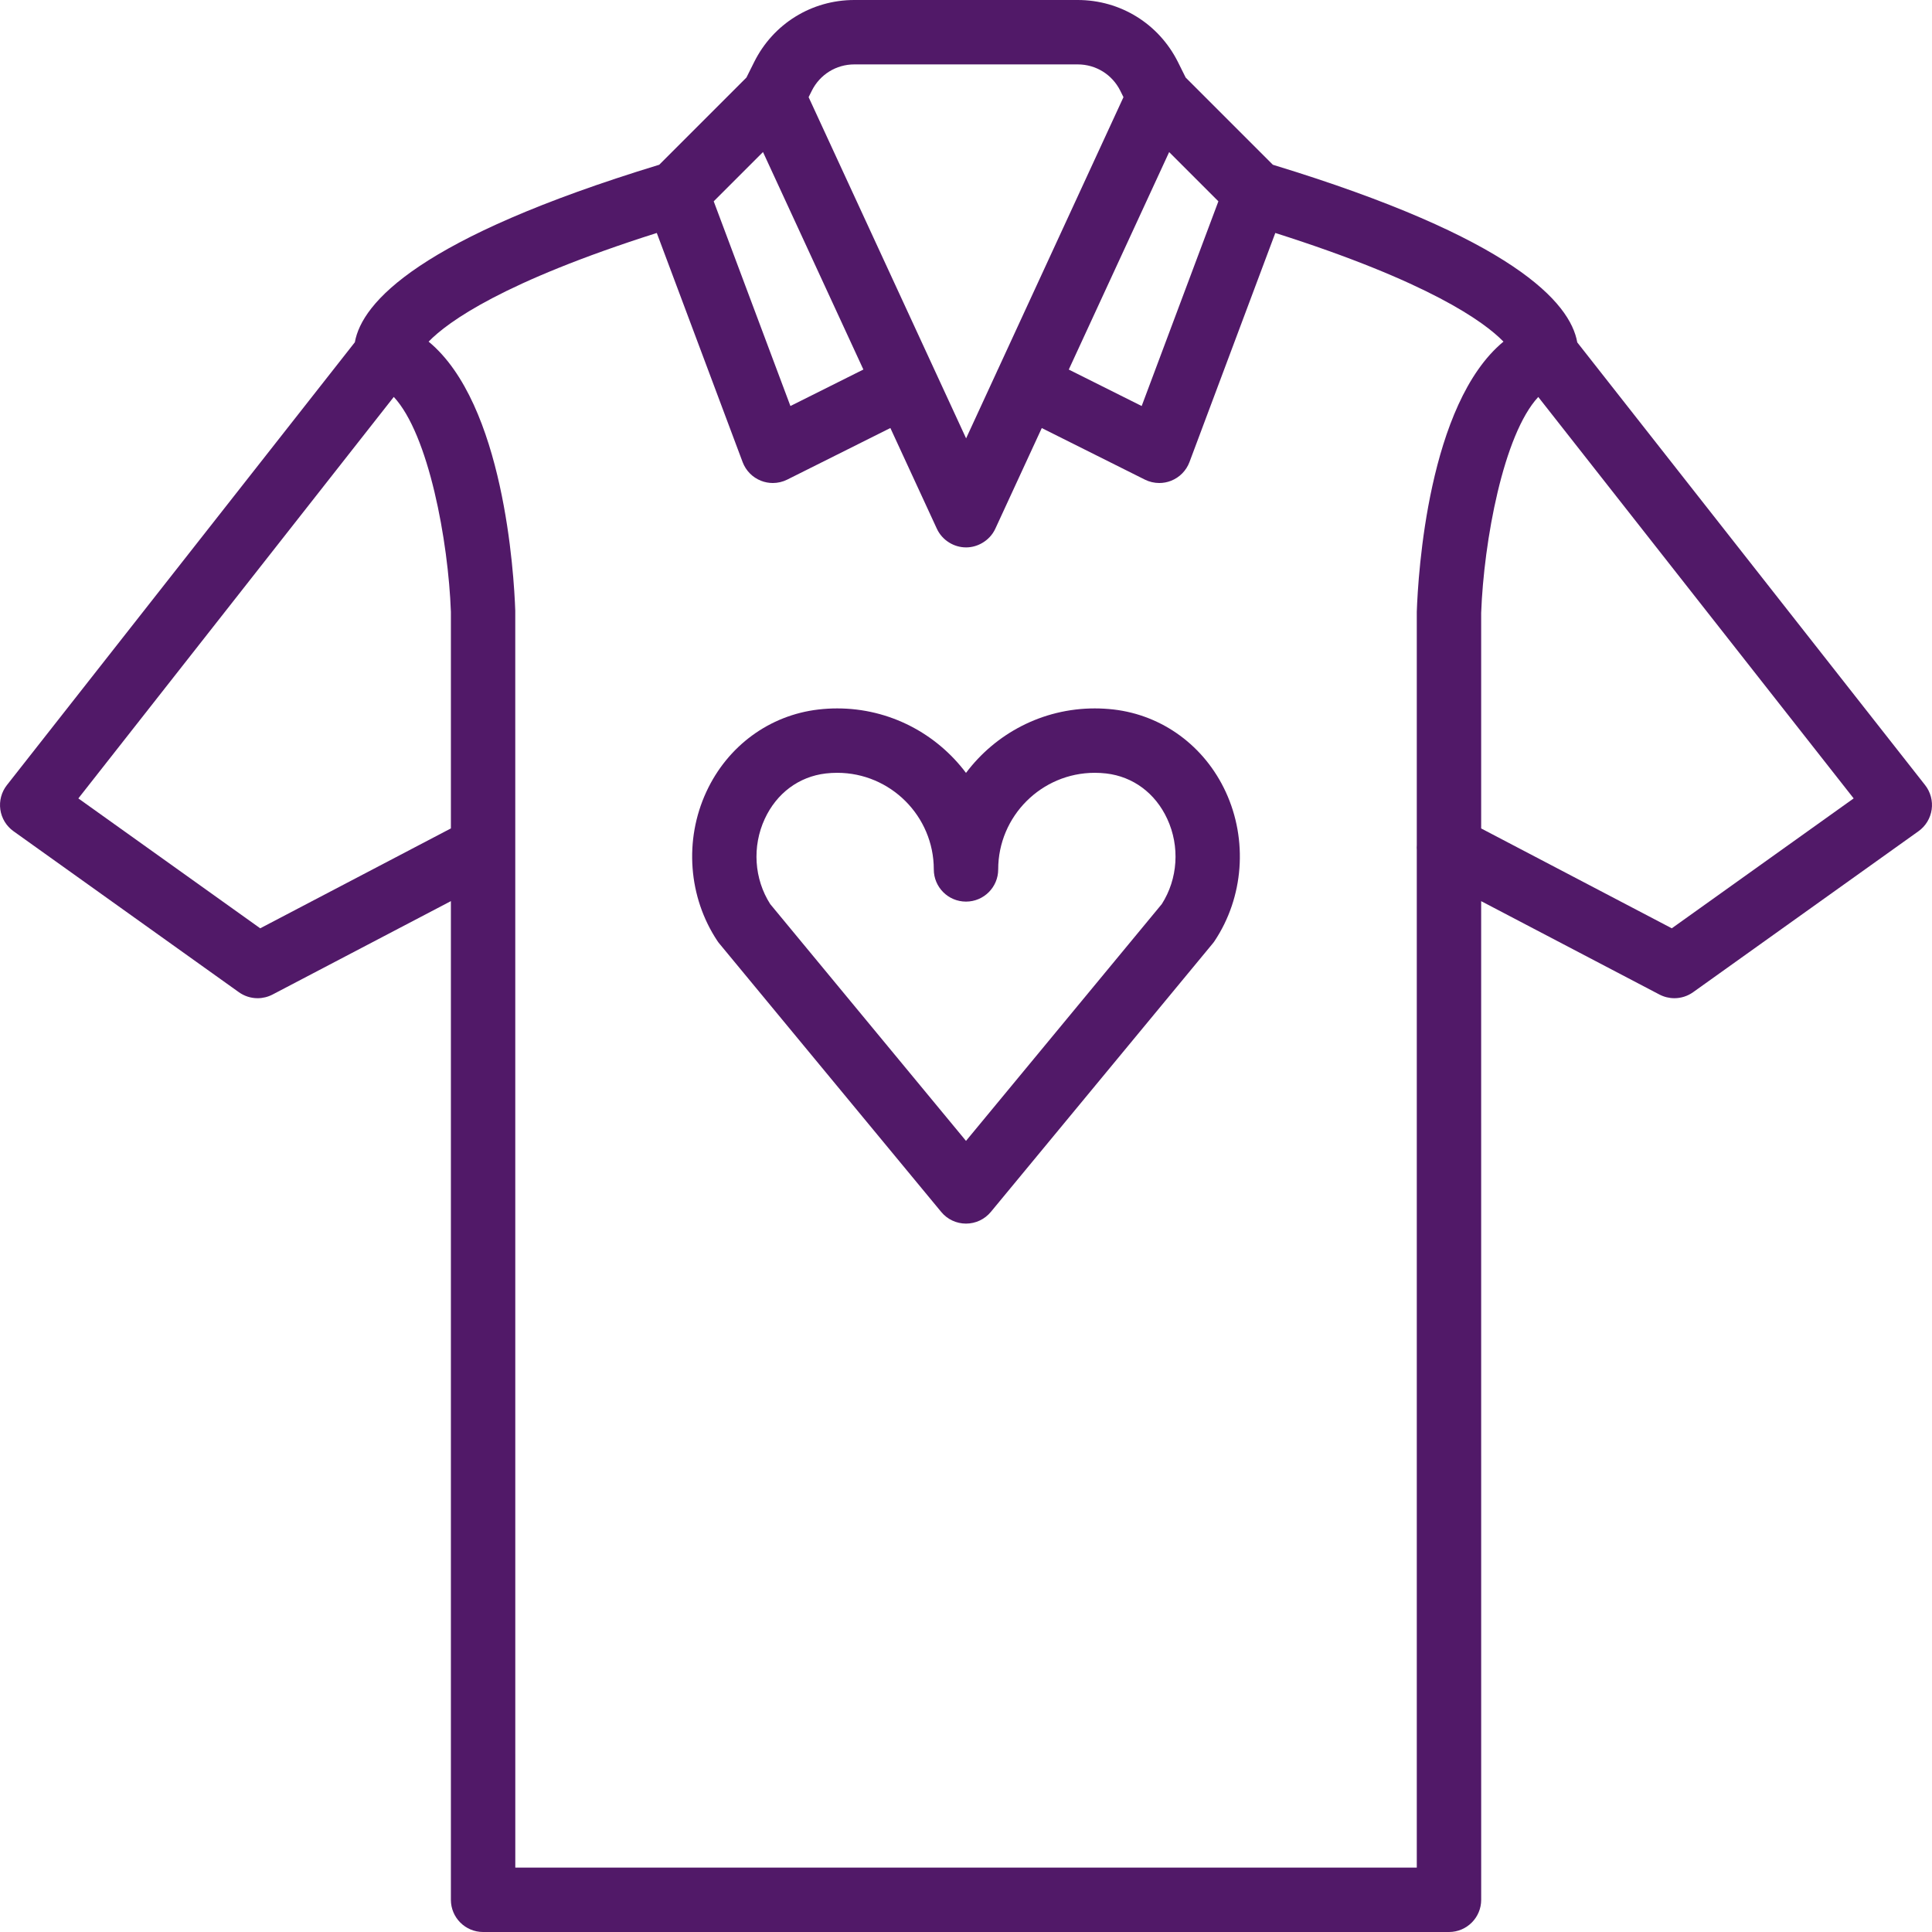
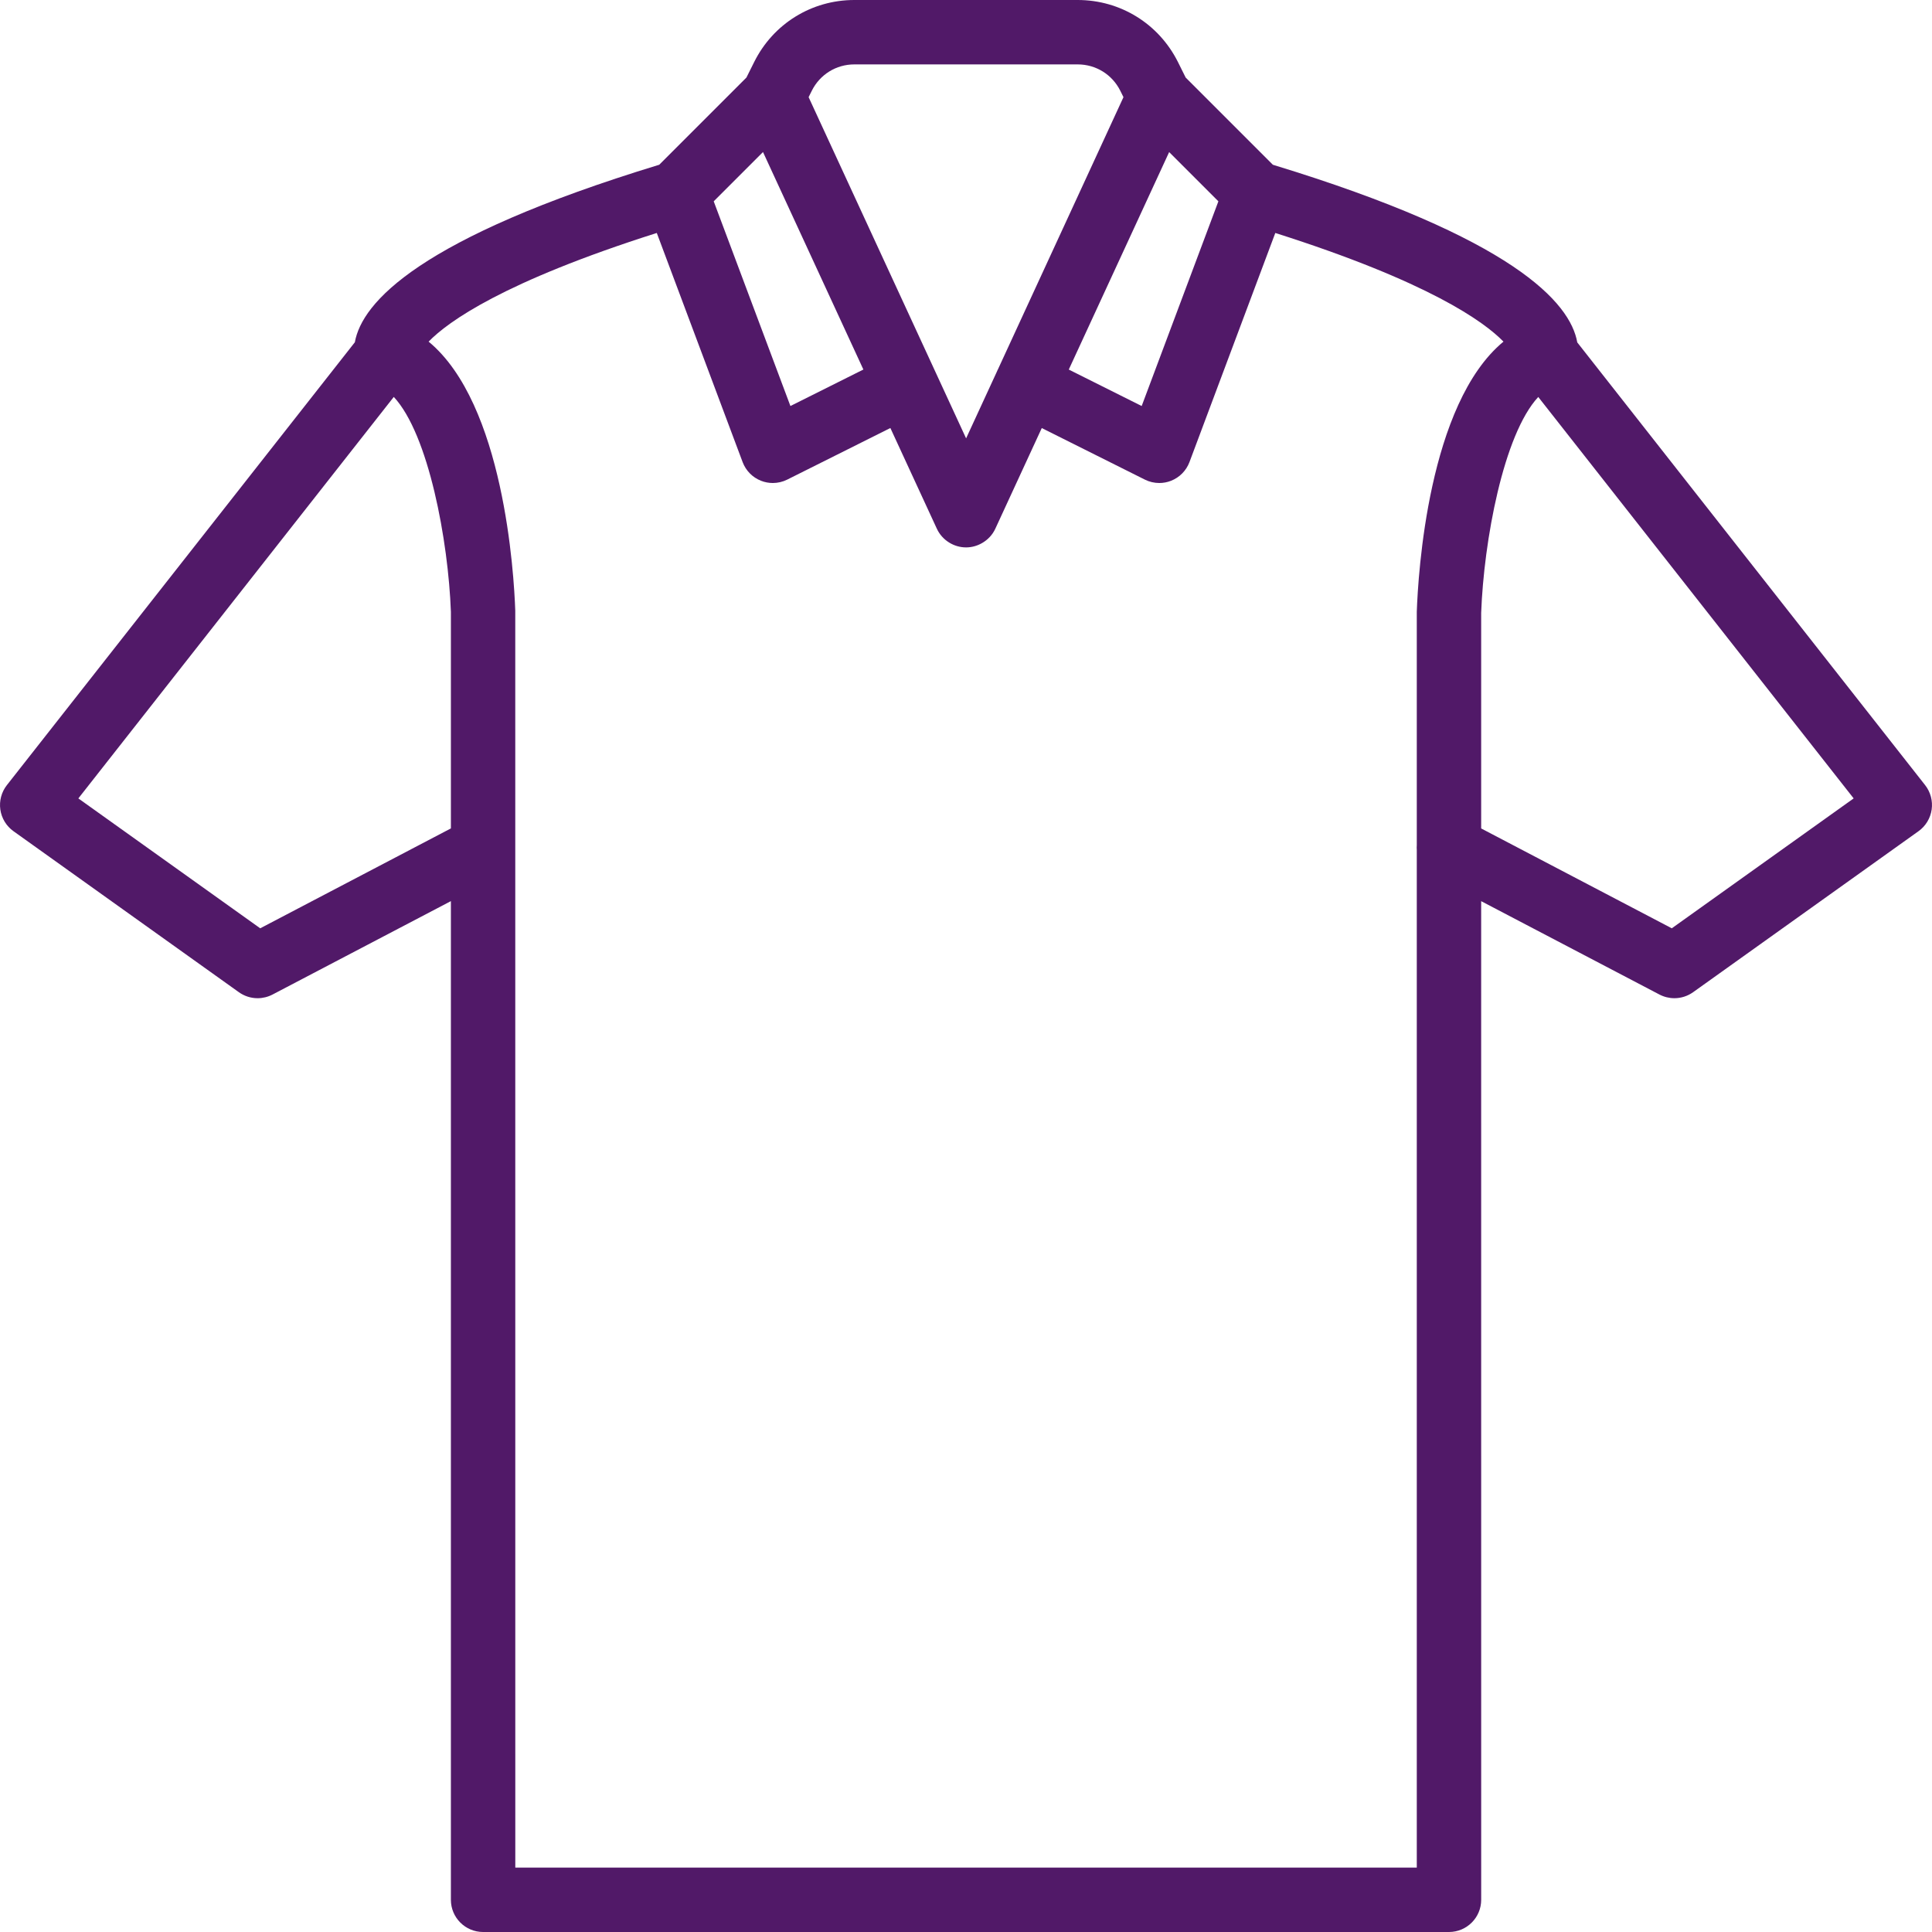
<svg xmlns="http://www.w3.org/2000/svg" fill="#511968" height="211px" width="211px" version="1.1" id="Layer_1" viewBox="0 0 512.003 512.003" xml:space="preserve">
  <g id="SVGRepo_bgCarrier" stroke-width="0" />
  <g id="SVGRepo_tracerCarrier" stroke-linecap="round" stroke-linejoin="round" />
  <g id="SVGRepo_iconCarrier">
    <g>
      <g>
        <g>
          <path d="M510.176,208.063L417.995,90.742c-1.852-10.561-16.932-27.641-80.671-47.082l-23.109-23.109l-2.069-4.158 C307.076,6.289,296.913,0,285.606,0h-59.196c-11.324,0-21.495,6.298-26.539,16.427l-2.058,4.124l-23.11,23.11 c-63.66,19.417-78.781,36.479-80.664,47.042L1.828,208.063c-1.442,1.835-2.065,4.181-1.741,6.485 c0.333,2.304,1.587,4.378,3.49,5.734L63.31,262.95c1.476,1.05,3.209,1.587,4.958,1.587c1.357,0,2.714-0.324,3.959-0.973 l47.265-24.756V503.47c0,4.71,3.814,8.533,8.533,8.533h255.974c4.719,0,8.533-3.823,8.533-8.533l-0.007-264.654l47.248,24.747 c1.246,0.649,2.603,0.973,3.959,0.973c1.741,0,3.482-0.538,4.958-1.587l59.733-42.667c1.903-1.357,3.157-3.43,3.49-5.734 C512.241,212.245,511.618,209.898,510.176,208.063z M309.838,40.306l13.048,13.048L302.559,107.6l-19.319-9.663L309.838,40.306z M215.138,24.047c2.15-4.309,6.46-6.98,11.273-6.98h59.196c4.804,0,9.122,2.671,11.273,6.963l0.853,1.715l-33.297,72.201 c-0.017,0.033-0.038,0.063-0.055,0.097c-0.081,0.161-0.145,0.325-0.215,0.488l-5.705,12.371l-2.432,5.269l-41.736-90.426 L215.138,24.047z M202.204,40.292l26.602,57.637l-19.336,9.671l-20.327-54.247L202.204,40.292z M68.96,246.011l-48.196-34.424 l83.596-106.399c9.241,9.926,14.447,38.192,15.134,56.948v57.402L68.96,246.011z M136.56,494.937l-0.007-269.926 c0.007-0.182,0.005-0.364,0-0.546l-0.002-62.626c-0.341-9.839-3.021-54.844-22.963-71.305 c5.151-5.296,19.788-15.869,60.468-28.795l22.75,60.726c0.853,2.261,2.62,4.062,4.881,4.949c0.998,0.393,2.057,0.589,3.115,0.589 c1.306,0,2.62-0.299,3.814-0.896l27.345-13.676l12.312,26.677c0.721,1.56,1.878,2.821,3.282,3.684 c1.32,0.814,2.857,1.277,4.471,1.277c1.502,0,2.931-0.412,4.186-1.122c1.532-0.864,2.801-2.179,3.565-3.839l3.911-8.478 l8.395-18.19l27.328,13.667c1.195,0.597,2.509,0.896,3.814,0.896c1.058,0,2.116-0.196,3.115-0.589 c2.261-0.887,4.028-2.688,4.881-4.949l22.75-60.726c40.679,12.926,55.316,23.499,60.467,28.795 c-19.934,16.461-22.622,61.5-22.972,71.603v61.849c-0.036,0.432-0.03,0.862,0,1.29v269.66H136.56z M443.044,246.011 l-50.517-26.463l-0.001-57.104c0.693-19.013,5.897-47.298,15.13-57.241l83.585,106.384L443.044,246.011z" />
-           <path d="M295.092,188.019c-1.63-0.179-3.277-0.282-4.958-0.282c-13.943,0-26.342,6.716-34.133,17.092 c-7.791-10.377-20.19-17.092-34.133-17.092c-1.681,0-3.328,0.102-4.966,0.29c-12.979,1.502-24.09,9.66-29.713,21.811 c-5.922,12.783-4.787,27.947,2.953,39.561c0.162,0.239,0.333,0.478,0.529,0.7l58.76,71.074c1.613,1.963,4.028,3.098,6.571,3.098 c2.543,0,4.958-1.135,6.579-3.098l58.752-71.074c0.196-0.222,0.367-0.461,0.529-0.7c7.74-11.614,8.875-26.778,2.961-39.561 C319.19,197.688,308.088,189.53,295.092,188.019z M307.884,239.595l-51.883,62.754l-51.883-62.754 c-4.267-6.664-4.83-15.283-1.451-22.579c3.157-6.827,9.071-11.213,16.196-12.041c0.981-0.111,1.988-0.171,3.004-0.171 c14.114,0,25.6,11.486,25.6,25.6c0,4.71,3.814,8.533,8.533,8.533s8.533-3.823,8.533-8.533c0-14.114,11.486-25.6,25.6-25.6 c1.015,0,2.022,0.06,3.004,0.171c7.134,0.828,13.039,5.214,16.196,12.041C312.722,224.311,312.15,232.93,307.884,239.595z" />
        </g>
      </g>
    </g>
  </g>
</svg>